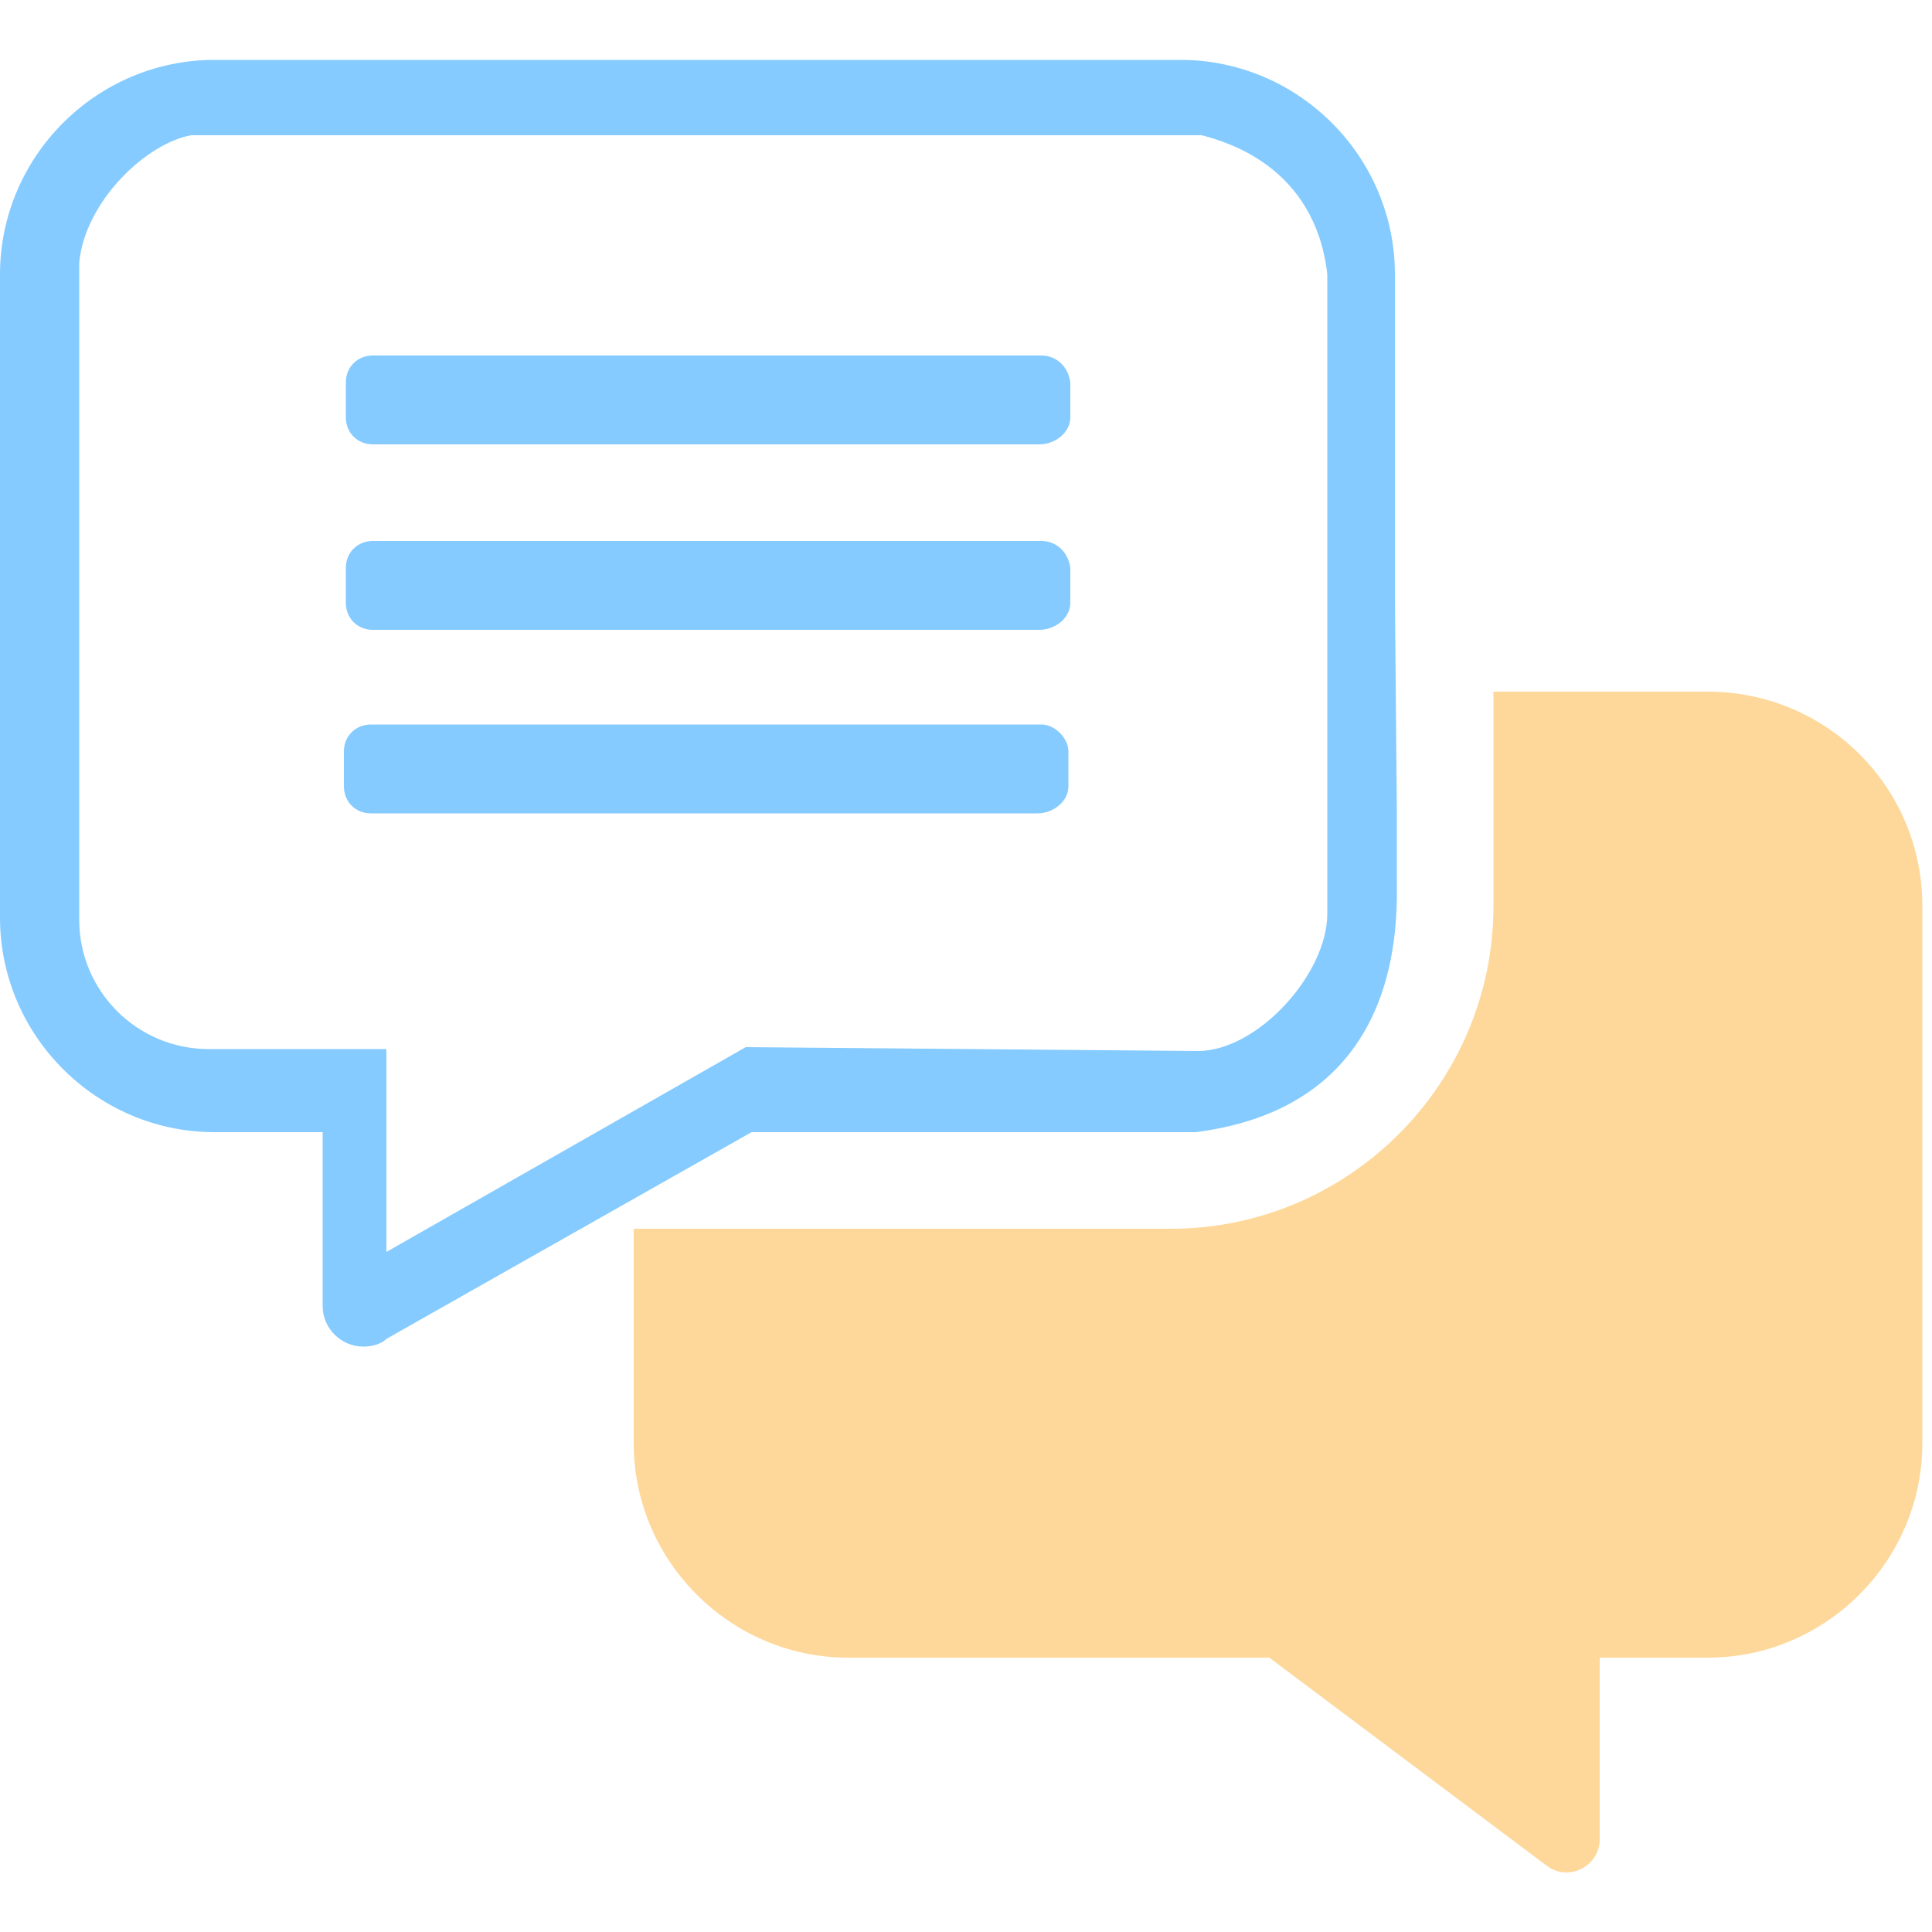
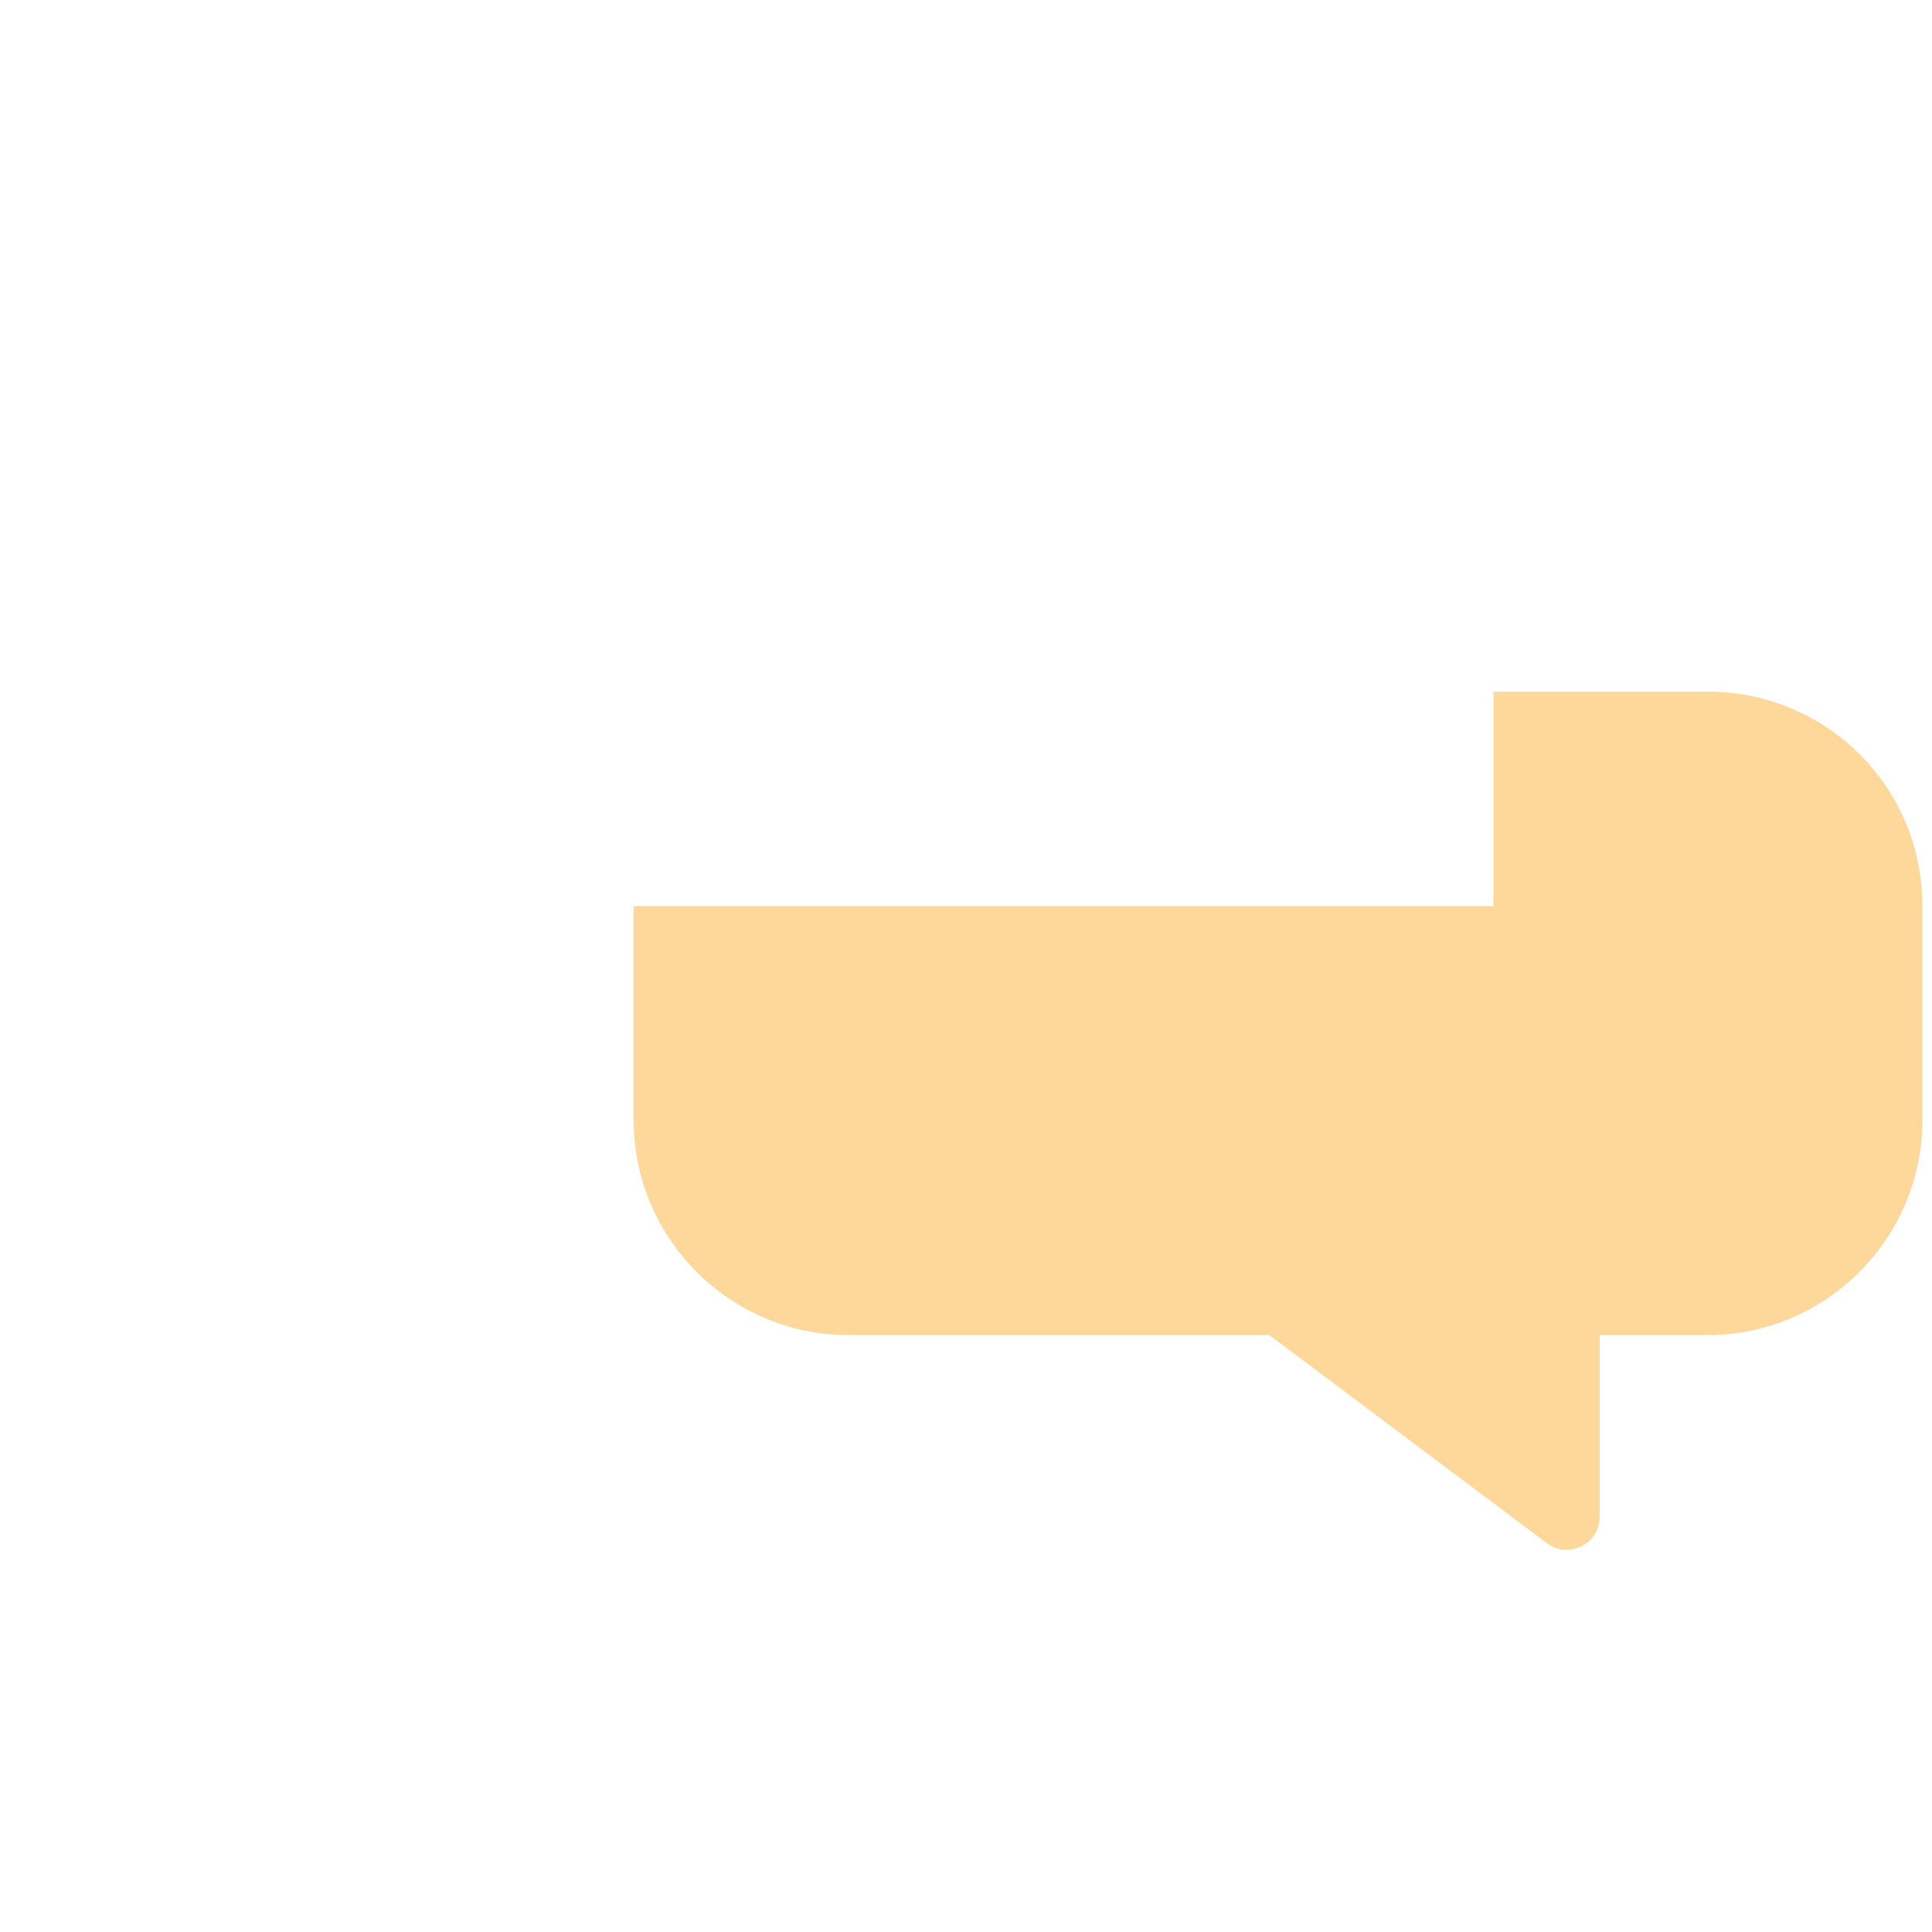
<svg xmlns="http://www.w3.org/2000/svg" version="1.1" id="Слой_1" x="0px" y="0px" viewBox="0 0 100 100" style="enable-background:new 0 0 100 100;" xml:space="preserve">
  <style type="text/css">
	.st0{fill:#85CBFF;}
	.st1{fill:#FED89A;}
</style>
-   <path class="st0" d="M72.2,30.9V14.2c0-6.1-5-11.1-11.1-11.1h-50C5,3.1,0,8.1,0,14.2v33.3c0,6.1,5,11.1,11.1,11.1h5.6v9  c0,1.2,1,2.1,2.1,2.1c0.4,0,0.9-0.1,1.2-0.4l18.9-10.7l23,0c10.9-1.4,10.4-11.1,10.4-13.2V42 M20,64.8L20,54.3h-9.2  c-3.7,0-6.7-3-6.7-6.7V13.6c0.3-3.2,3.5-6.2,5.8-6.6l52.3,0c3.9,1,6.1,3.6,6.5,7.2v33.1c0,3.1-3.6,7.1-6.7,7.1l-23.4-0.2L20,64.8z   M53.9,18.4H19.3c-0.8,0-1.4,0.6-1.4,1.4v1.8c0,0.8,0.6,1.4,1.4,1.4h34.5c0.8,0,1.6-0.6,1.6-1.4v-1.8C55.3,19,54.7,18.4,53.9,18.4z   M53.9,28H19.3c-0.8,0-1.4,0.6-1.4,1.4v1.8c0,0.8,0.6,1.4,1.4,1.4h34.5c0.8,0,1.6-0.6,1.6-1.4v-1.8C55.3,28.6,54.7,28,53.9,28z   M53.9,37.5H19.2c-0.8,0-1.4,0.6-1.4,1.4v1.8c0,0.8,0.6,1.4,1.4,1.4h34.5c0.8,0,1.6-0.6,1.6-1.4v-1.8C55.3,38.2,54.6,37.5,53.9,37.5  z" />
-   <path class="st1" d="M88.4,35.8H77.3v11.1c0,9.2-7.5,16.7-16.7,16.7H32.8v11.1c0,6.1,5,11.1,11.1,11.1h21.8l14.4,10.8  c1.1,0.8,2.7,0,2.7-1.4v-9.4h5.6c6.1,0,11.1-5,11.1-11.1V46.9C99.5,40.7,94.5,35.8,88.4,35.8z" />
+   <path class="st1" d="M88.4,35.8H77.3v11.1H32.8v11.1c0,6.1,5,11.1,11.1,11.1h21.8l14.4,10.8  c1.1,0.8,2.7,0,2.7-1.4v-9.4h5.6c6.1,0,11.1-5,11.1-11.1V46.9C99.5,40.7,94.5,35.8,88.4,35.8z" />
</svg>